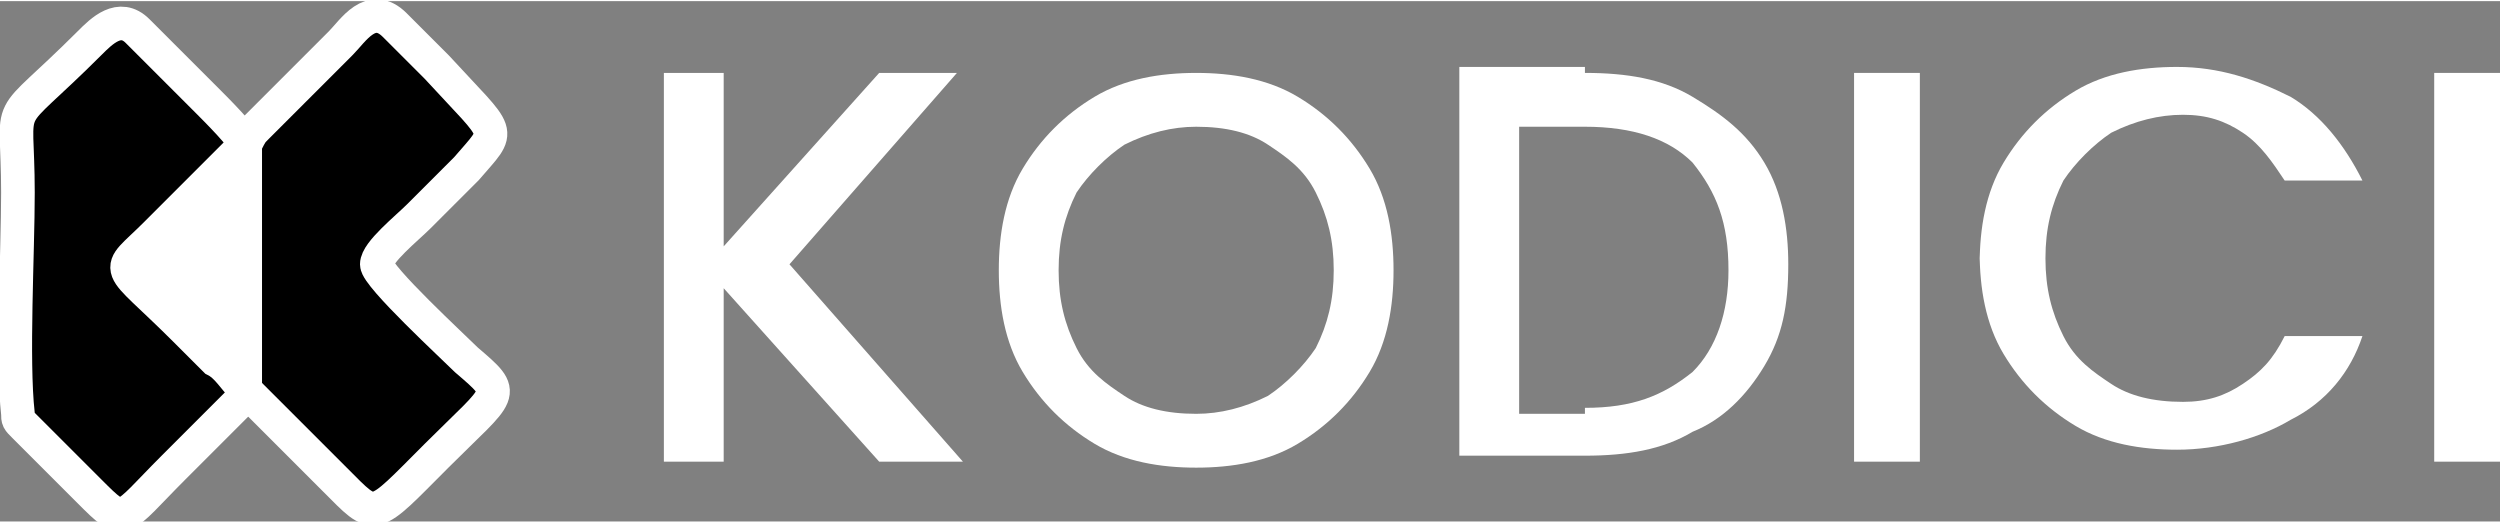
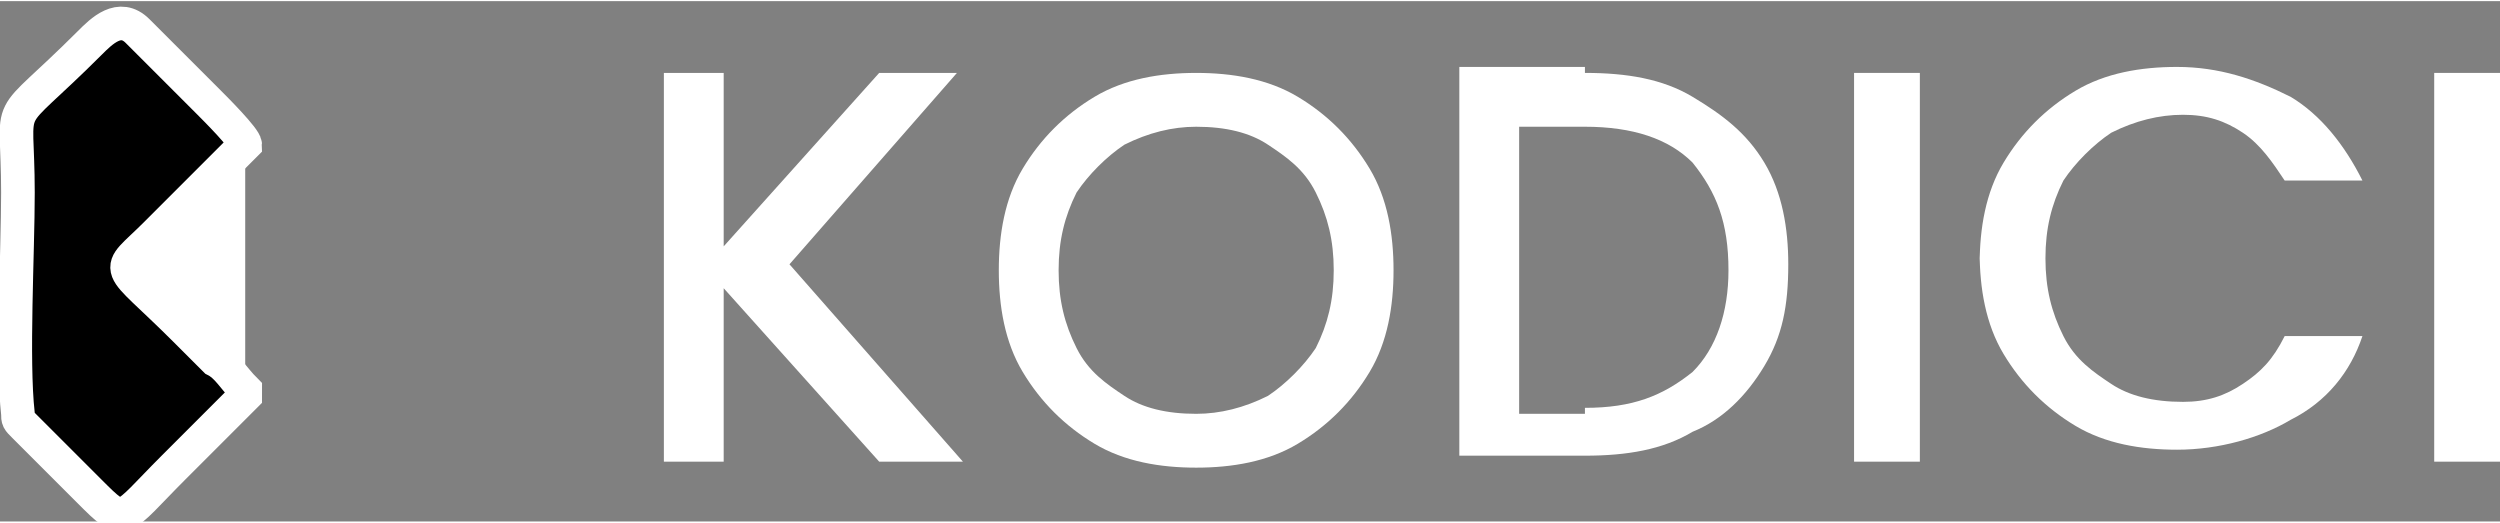
<svg xmlns="http://www.w3.org/2000/svg" xml:space="preserve" width="31.462mm" height="6.577mm" version="1.1" style="shape-rendering:geometricPrecision; text-rendering:geometricPrecision; image-rendering:optimizeQuality; fill-rule:evenodd; clip-rule:evenodd" viewBox="0 0 418 87">
  <rect x="0" y="0" width="418" height="87" fill="#808080" stroke="none" />
  <defs>
    <style type="text/css">
   
    .str0 {stroke:white;stroke-width:5.62}
    .fil1 {fill:black}
    .fil2 {fill:white}
    .fil0 {fill:white;fill-rule:nonzero}
   
  </style>
  </defs>
  <g id="Camada_x0020_1">
    <g id="_137310488">
      <polygon class="fil0" points="147,77 121,48 121,77 111,77 111,12 121,12 121,41 147,12 160,12 132,44 161,77 " />
      <path id="1" class="fil0" d="M200 78c-6,0 -12,-1 -17,-4 -5,-3 -9,-7 -12,-12 -3,-5 -4,-11 -4,-17 0,-6 1,-12 4,-17 3,-5 7,-9 12,-12 5,-3 11,-4 17,-4 6,0 12,1 17,4 5,3 9,7 12,12 3,5 4,11 4,17 0,6 -1,12 -4,17 -3,5 -7,9 -12,12 -5,3 -11,4 -17,4zm0 -9c4,0 8,-1 12,-3 3,-2 6,-5 8,-8 2,-4 3,-8 3,-13 0,-5 -1,-9 -3,-13 -2,-4 -5,-6 -8,-8 -3,-2 -7,-3 -12,-3 -4,0 -8,1 -12,3 -3,2 -6,5 -8,8 -2,4 -3,8 -3,13 0,5 1,9 3,13 2,4 5,6 8,8 3,2 7,3 12,3z" />
      <path id="2" class="fil0" d="M265 12c7,0 13,1 18,4 5,3 9,6 12,11 3,5 4,11 4,17 0,7 -1,12 -4,17 -3,5 -7,9 -12,11 -5,3 -11,4 -18,4l-21 0 0 -65 21 0zm0 56c8,0 13,-2 18,-6 4,-4 6,-10 6,-17 0,-8 -2,-13 -6,-18 -4,-4 -10,-6 -18,-6l-11 0 0 48 11 0z" />
      <polygon id="3" class="fil0" points="321,12 321,77 310,77 310,12 " />
      <path id="4" class="fil0" d="M331 44c0,-6 1,-12 4,-17 3,-5 7,-9 12,-12 5,-3 11,-4 17,-4 7,0 13,2 19,5 5,3 9,8 12,14l-13 0c-2,-3 -4,-6 -7,-8 -3,-2 -6,-3 -10,-3 -4,0 -8,1 -12,3 -3,2 -6,5 -8,8 -2,4 -3,8 -3,13 0,5 1,9 3,13 2,4 5,6 8,8 3,2 7,3 12,3 4,0 7,-1 10,-3 3,-2 5,-4 7,-8l13 0c-2,6 -6,11 -12,14 -5,3 -12,5 -19,5 -6,0 -12,-1 -17,-4 -5,-3 -9,-7 -12,-12 -3,-5 -4,-11 -4,-17z" />
      <polygon id="5" class="fil0" points="418,12 418,77 407,77 407,12 " />
-       <path class="fil1 str0" d="M41 23l0 42 15 15c7,7 6,7 17,-4 11,-11 12,-10 5,-16 -2,-2 -15,-14 -15,-16 0,-2 5,-6 7,-8 3,-3 5,-5 8,-8 6,-7 6,-5 -5,-17 -2,-2 -5,-5 -7,-7 -4,-4 -7,1 -9,3 -3,3 -5,5 -8,8l-6 6c-1,1 -1,1 -2,3z" />
      <path class="fil1 str0" d="M41 65c-2,-2 -3,-4 -5,-5 -2,-2 -3,-3 -5,-5 -12,-12 -12,-9 -5,-16 2,-2 3,-3 5,-5 2,-2 9,-9 10,-10 0,-1 -5,-6 -6,-7 -4,-4 -8,-8 -12,-12 -3,-3 -6,0 -8,2 -15,15 -12,8 -12,25 0,10 -1,28 0,37 0,1 0,1 1,2l11 11c6,6 5,5 14,-4 4,-4 8,-8 12,-12z" />
      <path class="fil2" d="M41 65l0 0 0 -42 0 0c-1,1 -8,8 -10,10 -2,2 -3,3 -5,5 -7,7 -7,4 5,16 2,2 3,3 5,5 2,2 4,3 5,5z" />
    </g>
  </g>
</svg>